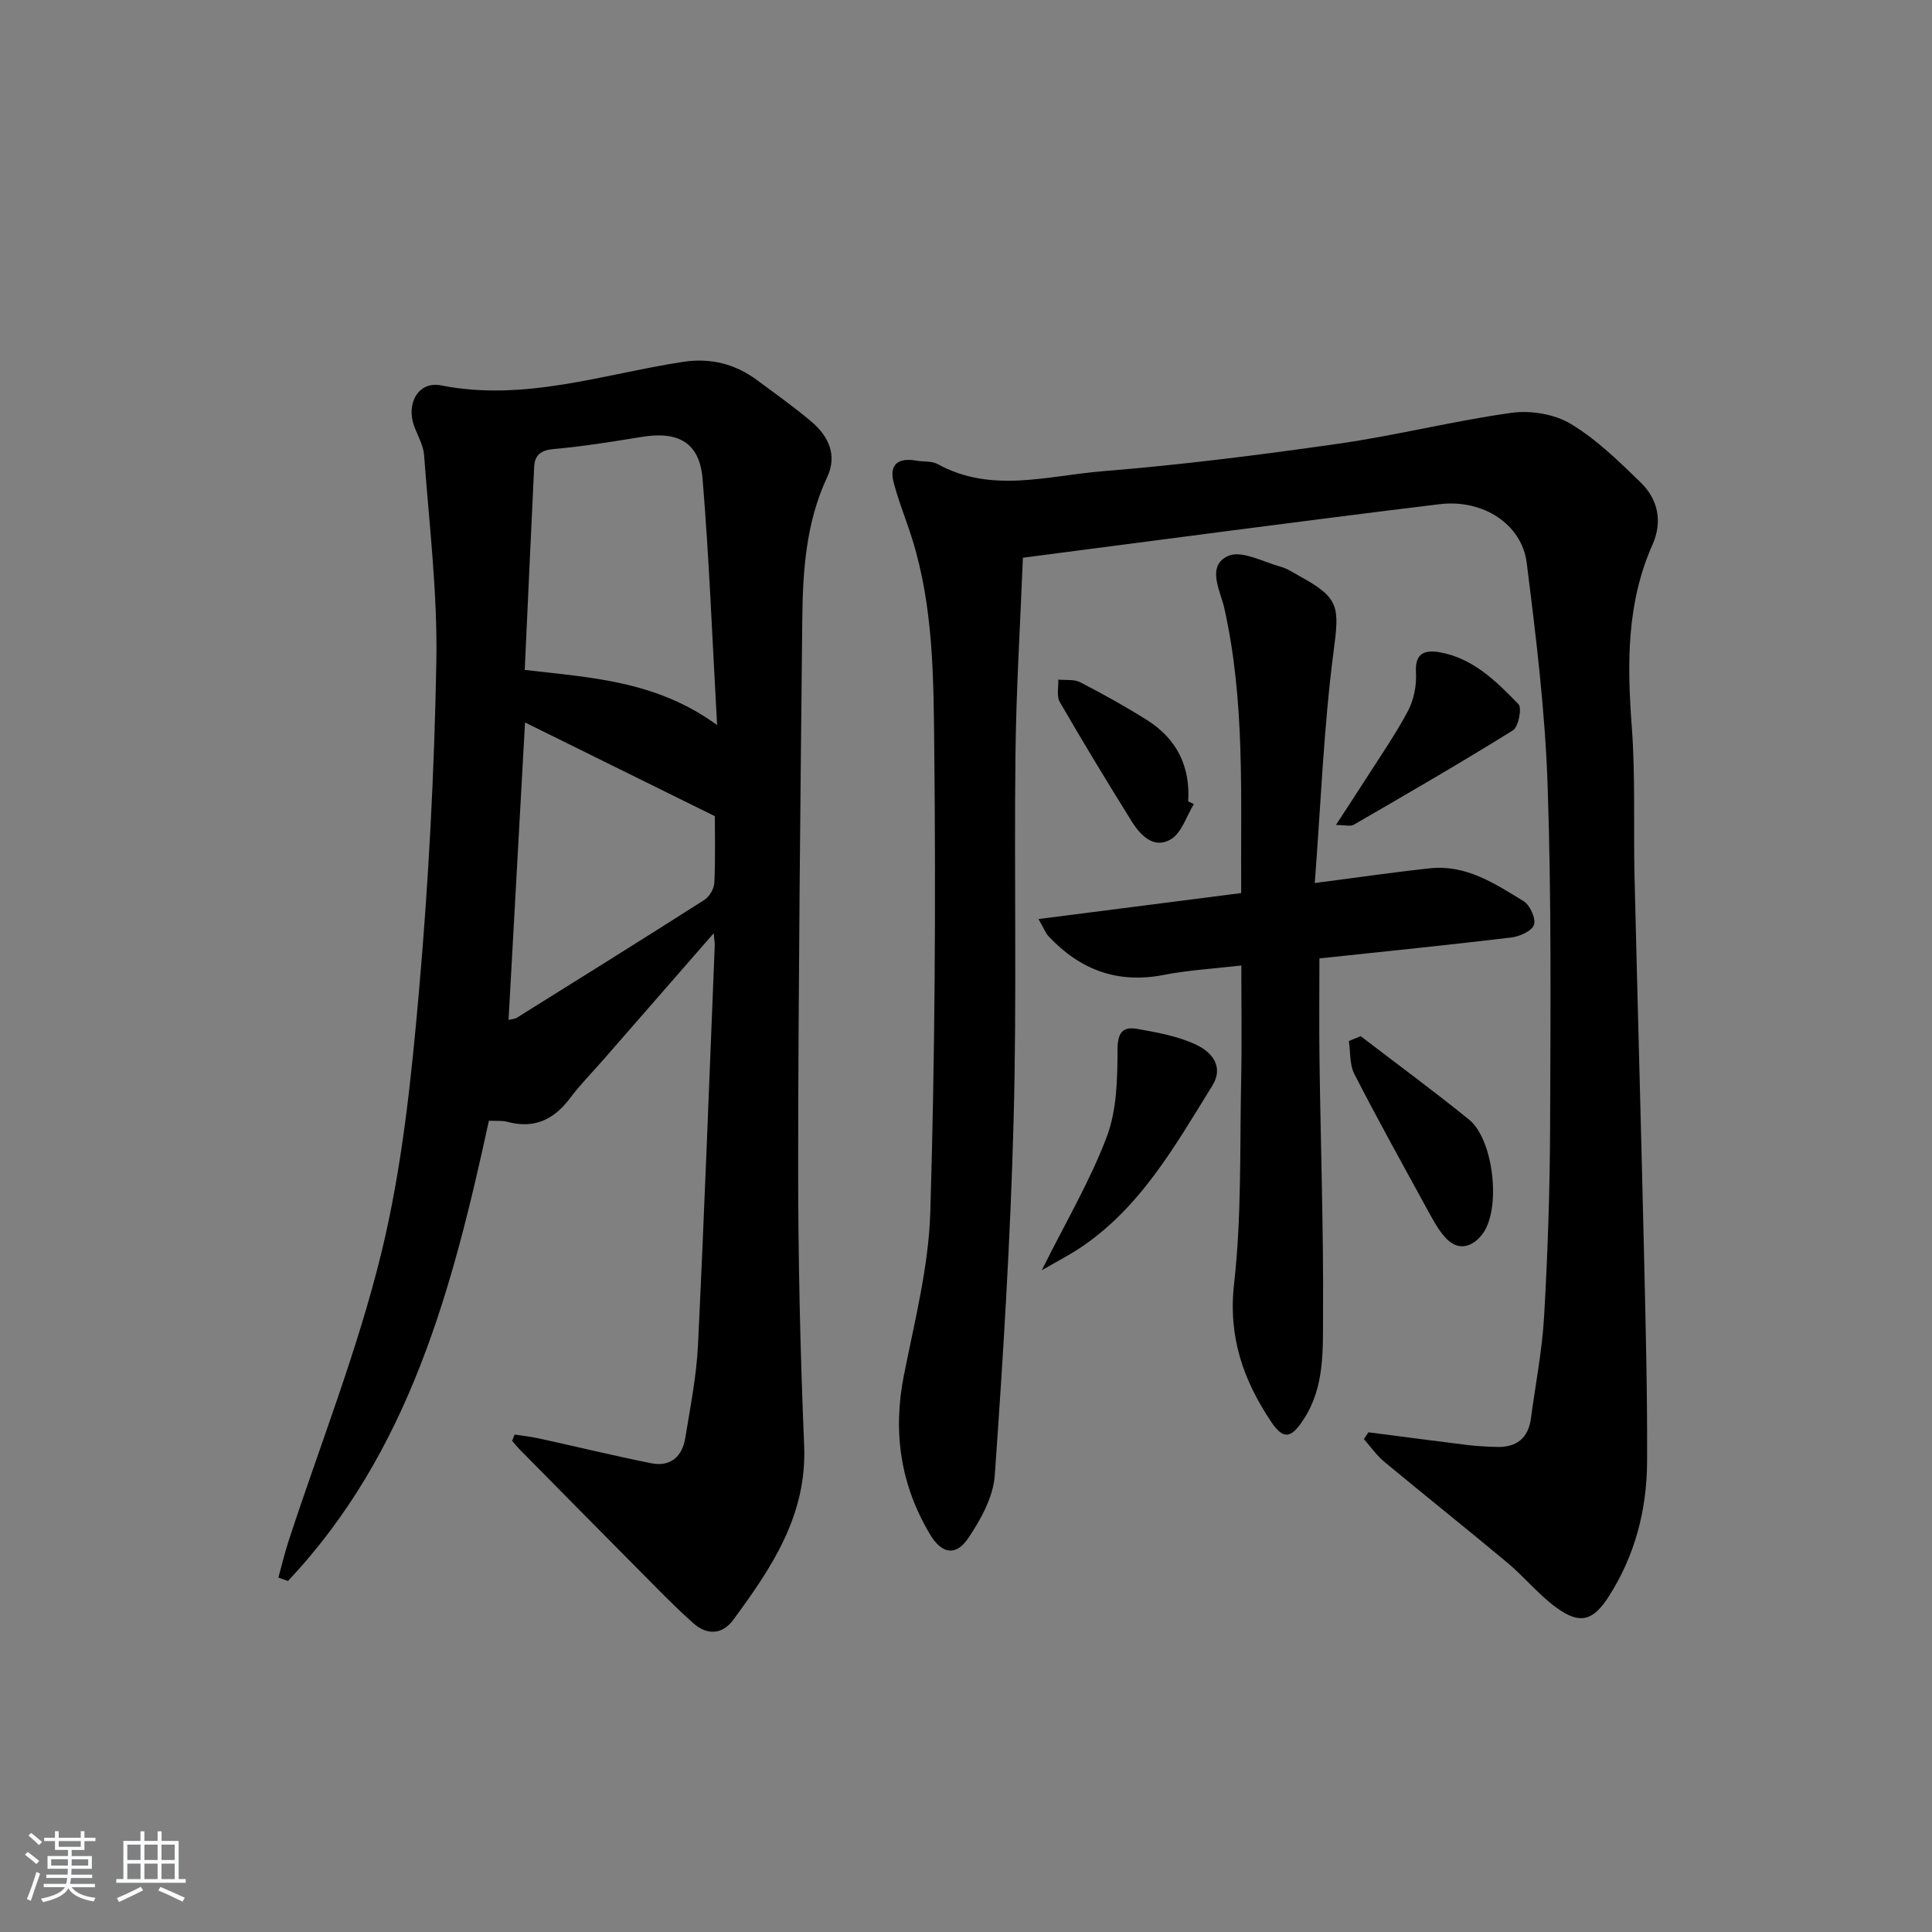
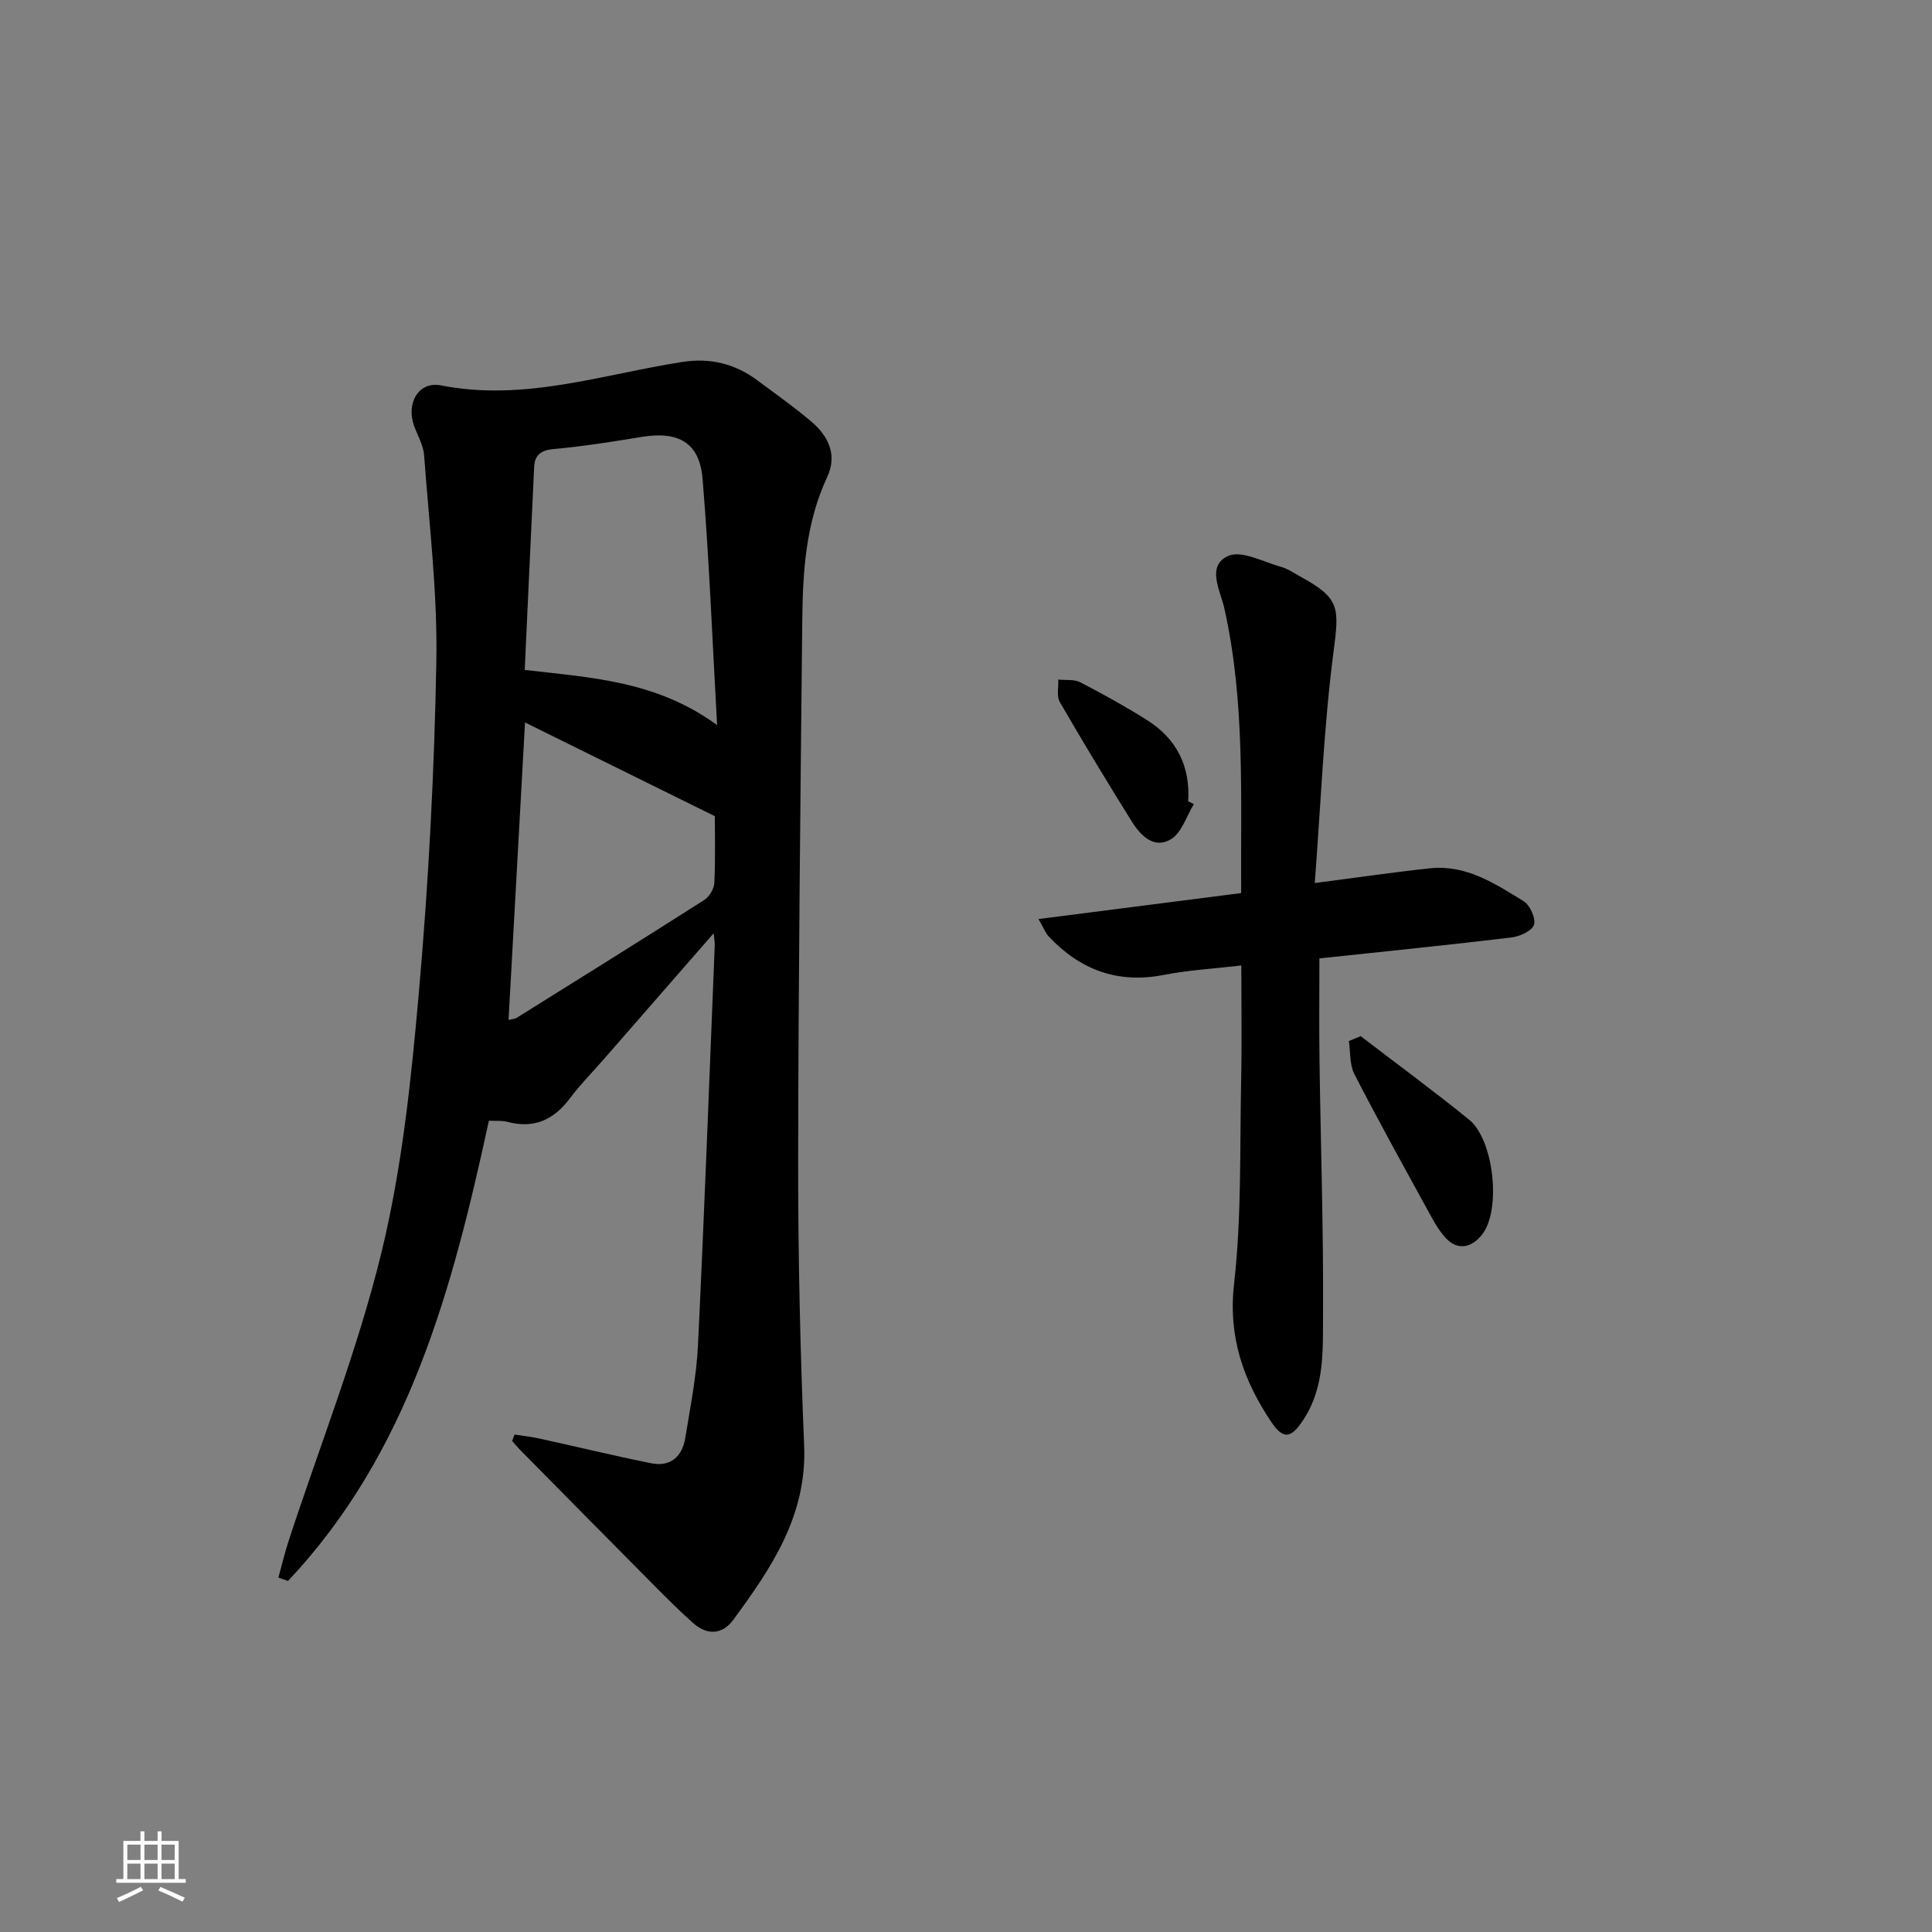
<svg xmlns="http://www.w3.org/2000/svg" enable-background="new 0 0 400 400" viewBox="0 0 400 400">
  <rect x="0" y="0" width="400" height="400" fill="#808080" stroke="none" />
-   <path d="m5.17 384 .55-.58c.85.61 1.65 1.24 2.4 1.87l-.59.64c-.83-.73-1.62-1.38-2.36-1.93m1.22 9.53-.82-.34c.71-1.76 1.37-3.64 1.98-5.63.24.13.5.25.76.36-.6 1.67-1.24 3.54-1.92 5.61m-.5-13.5.57-.54c.56.44 1.31 1.06 2.26 1.87l-.65.64c-.67-.66-1.4-1.32-2.18-1.97m3.25.46h2.24v-1.36h.77v1.36h4.57v-1.36h.76v1.36h2.28v.69h-2.28v1.84h-2.64v1.26h4.18v2.64h-4.21c0 .45-.02.86-.05 1.21h4.32v.69h-4.38c-.04.34-.1.75-.19 1.22h5.15v.69h-4.82c.87 1.19 2.51 1.92 4.93 2.19-.17.31-.3.57-.37.76-2.77-.49-4.52-1.41-5.26-2.76-.56 1.26-2.3 2.23-5.24 2.9-.12-.24-.26-.48-.43-.72 2.73-.55 4.38-1.34 4.96-2.38h-4.38v-.69h4.65c.1-.38.17-.79.21-1.22h-4.32v-.69h4.4c.03-.34.05-.75.05-1.21h-4.2v-2.64h4.23v-1.26h-2.69v-1.84h-2.24zm1.46 4.46v1.29h3.45c.01-.4.02-.57.01-.53v-.32-.45h-3.46zm1.55-2.59h4.57v-1.19h-4.57zm6.11 2.59h-3.42v.77c-.01.19-.01.37-.02.53h3.44z" fill="#fafbfc" />
  <path d="m32.63 379.16h.82v1.98h3.54v7.89h1.46v.78h-14.37v-.78h1.46v-7.89h3.54v-1.98h.82v1.98h2.73zm-3.49 11.48.5.73c-1.61.82-3.28 1.63-5 2.42-.13-.27-.28-.55-.44-.82 1.75-.73 3.4-1.5 4.94-2.33m-2.78-5.55h2.73v-3.18h-2.73zm0 3.95h2.73v-3.2h-2.73zm3.54-3.95h2.73v-3.18h-2.73zm0 3.95h2.73v-3.2h-2.73zm7.89 4.68c-1.84-.92-3.51-1.7-5.02-2.32l.45-.73c1.89.8 3.57 1.55 5.04 2.23zm-1.62-11.81h-2.73v3.18h2.73zm-2.73 7.13h2.73v-3.2h-2.73z" fill="#fafbfc" />
  <g fill="#000001">
    <path d="m106.54 297.01c1.68.26 3.37.44 5.03.8 7.76 1.7 15.48 3.58 23.26 5.14 4.01.8 6.43-1.4 7.05-5.25 1.04-6.38 2.32-12.77 2.63-19.21 1.33-27.57 2.35-55.16 3.47-82.74.02-.6-.1-1.22-.22-2.53-7.94 9.1-15.43 17.68-22.91 26.26-2.3 2.63-4.77 5.13-6.86 7.92-3.35 4.46-7.45 6.35-12.97 4.86-1.07-.29-2.27-.15-3.8-.23-7.53 34.71-16.49 68.68-41.6 95.29-.66-.23-1.32-.47-1.98-.7.71-2.56 1.31-5.15 2.14-7.67 6.5-19.85 14.26-39.39 19.19-59.61 4.3-17.65 6.18-36 7.78-54.17 1.99-22.66 3.18-45.44 3.59-68.19.26-14.22-1.49-28.48-2.53-42.7-.15-2.08-1.34-4.08-2.08-6.11-1.69-4.65.92-9.3 5.57-8.38 17.26 3.41 33.47-2.3 50.04-4.86 5.73-.89 10.88.39 15.5 3.84 3.74 2.79 7.56 5.48 11.11 8.49 3.56 3.01 5.46 6.93 3.31 11.52-4.44 9.47-5.06 19.57-5.16 29.73-.38 37.29-.81 74.59-.85 111.88-.02 19.63.42 39.27 1.24 58.88.61 14.48-6.77 25.36-14.69 36.12-2.21 3-5.35 3.25-8.24.69-2.73-2.42-5.33-5.01-7.9-7.6-9.38-9.44-18.72-18.92-28.07-28.39-.55-.56-1.04-1.18-1.56-1.77.16-.45.34-.88.51-1.31zm41.93-146.89c-1.01-17.9-1.64-34.48-3.01-50.99-.62-7.5-5.01-9.91-12.56-8.68-6.05.99-12.11 1.97-18.21 2.51-2.71.24-3.98 1.23-4.1 3.73-.67 13.9-1.29 27.81-1.95 42.01 13.85 1.62 27.23 2.24 39.83 11.42zm-39.77-.54c-1.14 20.55-2.27 40.98-3.41 61.58.74-.18 1.28-.18 1.67-.42 12.97-8.1 25.95-16.18 38.85-24.41 1.05-.67 2.03-2.31 2.09-3.54.23-5.13.1-10.27.1-13.81-13.6-6.71-26.19-12.92-39.3-19.4z" />
-     <path d="m283.32 296.54c6.85.88 13.7 1.8 20.55 2.64 1.97.24 3.96.33 5.95.39 4.11.14 6.59-1.75 7.15-5.93.94-7.07 2.33-14.12 2.73-21.22.74-12.96 1.18-25.94 1.23-38.92.09-23.62.29-47.26-.51-70.86-.52-15.4-2.4-30.79-4.33-46.1-1-7.99-9.03-13.26-18.08-12.15-28.5 3.47-56.95 7.29-86.23 11.08-.54 13.7-1.39 27.27-1.54 40.85-.29 25.16.29 50.34-.38 75.48-.65 24.59-2.17 49.17-3.91 73.71-.32 4.46-2.9 9.12-5.5 12.97-2.52 3.73-5.44 3.27-7.84-.71-6.15-10.24-7.81-21.22-5.47-33.02 2.22-11.21 5.13-22.5 5.47-33.82.96-31.95 1.15-63.94.82-95.9-.15-14.53-.15-29.28-4.57-43.44-1.22-3.91-2.8-7.72-3.83-11.67-1-3.83.99-5.2 4.68-4.55 1.47.26 3.18.04 4.41.71 11.16 6.15 22.83 2.39 34.19 1.48 16.37-1.32 32.7-3.39 48.96-5.72 11.95-1.71 23.72-4.71 35.68-6.37 3.96-.55 8.87.26 12.24 2.28 5.34 3.2 9.96 7.74 14.48 12.12 3.63 3.52 4.57 8.16 2.46 12.9-5.4 12.13-5.25 24.76-4.29 37.66.77 10.28.33 20.65.57 30.97.62 26.12 1.37 52.23 1.97 78.35.33 14.3.7 28.61.63 42.92-.05 9.94-2.51 19.41-7.95 27.89-3.21 5.01-5.93 5.82-10.72 2.36-3.74-2.69-6.71-6.42-10.27-9.39-8.42-7.04-17.02-13.87-25.47-20.89-1.6-1.33-2.82-3.12-4.22-4.69.32-.47.63-.94.94-1.41z" />
    <path d="m272.21 182.82c9.14-1.18 16.51-2.27 23.91-3.05 7.44-.79 13.41 3.19 19.33 6.81 1.32.81 2.57 3.6 2.14 4.9-.43 1.28-2.97 2.41-4.71 2.62-13.01 1.56-26.05 2.87-39.71 4.33 0 7.02-.08 14.13.02 21.24.24 17.47.84 34.94.73 52.41-.05 7.34.38 14.99-3.97 21.71-2.61 4.04-4.22 4.4-6.8.53-5.74-8.6-8.89-17.53-7.65-28.5 1.59-14 1.17-28.23 1.47-42.36.16-7.62.03-15.26.03-23.57-5.7.67-10.96.96-16.08 1.96-9.56 1.86-17.31-1.07-23.81-7.98-.63-.67-.97-1.63-2.1-3.59 14.37-1.84 28.03-3.59 41.96-5.38-.13-20.03.86-39.65-3.5-59.03-.8-3.56-3.78-8.72.82-10.77 2.76-1.24 7.26 1.25 10.93 2.26 1.41.39 2.69 1.29 4 2.01 8.23 4.5 8.07 6.39 6.87 15.61-2.03 15.59-2.62 31.35-3.88 47.84z" />
-     <path d="m215.69 262.99c5.01-10.07 10.03-18.55 13.46-27.64 2.08-5.53 2.21-11.98 2.22-18.02.01-3.55 1.08-4.84 4.06-4.31 4.18.74 8.53 1.51 12.3 3.32 3.03 1.45 5.79 4.37 3.23 8.5-7.8 12.56-15.04 25.6-27.96 33.93-2.03 1.29-4.18 2.41-7.31 4.22z" />
    <path d="m281.72 214.53c7.49 5.74 15.11 11.34 22.44 17.28 5.1 4.13 6.7 18.56 2.74 23.72-2.04 2.66-4.98 3.61-7.61.75-1.65-1.8-2.8-4.08-3.99-6.25-5.03-9.19-10.12-18.35-14.9-27.67-1-1.96-.79-4.54-1.13-6.83.82-.35 1.63-.67 2.45-1z" />
-     <path d="m276.59 170.8c2.16-3.32 3.96-6.03 5.71-8.78 3.12-4.9 6.46-9.68 9.19-14.79 1.24-2.33 1.83-5.37 1.67-8.02-.25-4.09 1.94-4.67 4.87-4.17 6.94 1.2 11.74 6.01 16.35 10.75.76.78.01 4.69-1.13 5.41-10.84 6.75-21.9 13.14-32.95 19.54-.7.42-1.85.06-3.71.06z" />
    <path d="m247.18 166.48c-1.54 2.49-2.51 5.92-4.74 7.27-3.49 2.11-6.3-.75-8.13-3.69-5.09-8.16-10.07-16.39-14.89-24.71-.7-1.21-.24-3.08-.32-4.65 1.54.16 3.3-.1 4.58.57 4.71 2.44 9.37 5.02 13.85 7.85 6.07 3.84 8.93 9.51 8.47 16.8.39.18.79.37 1.18.56z" />
  </g>
</svg>